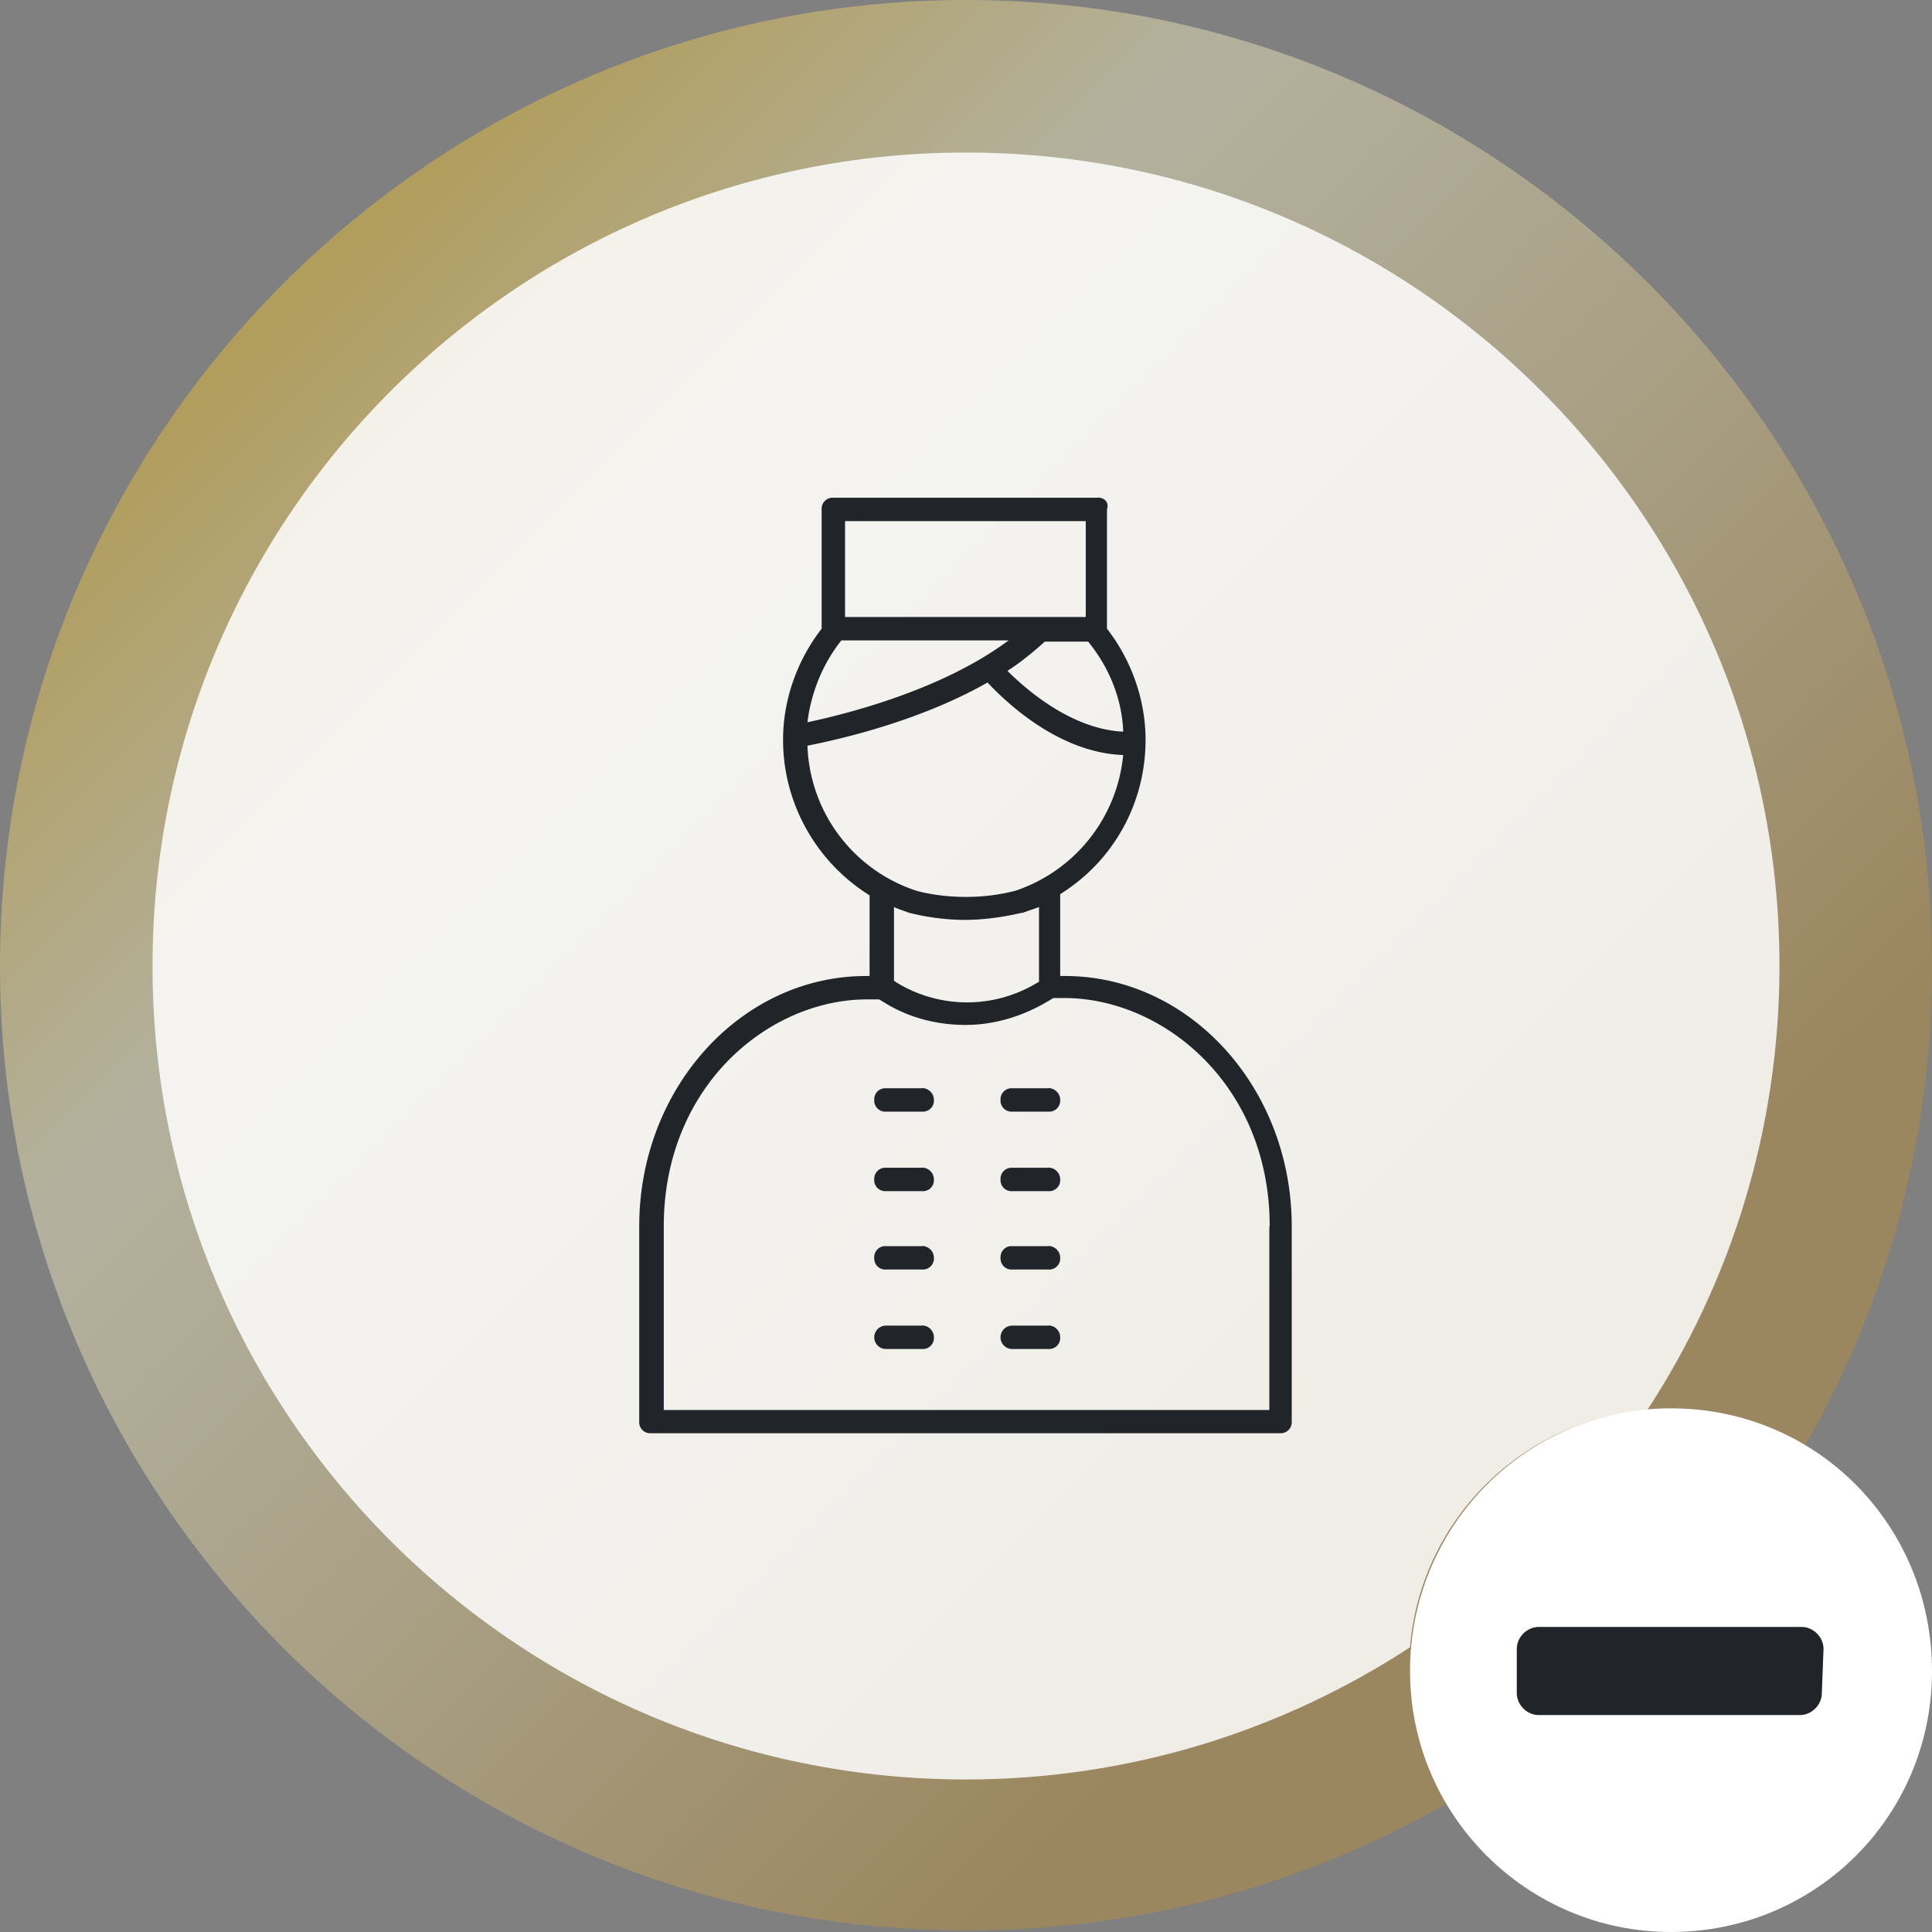
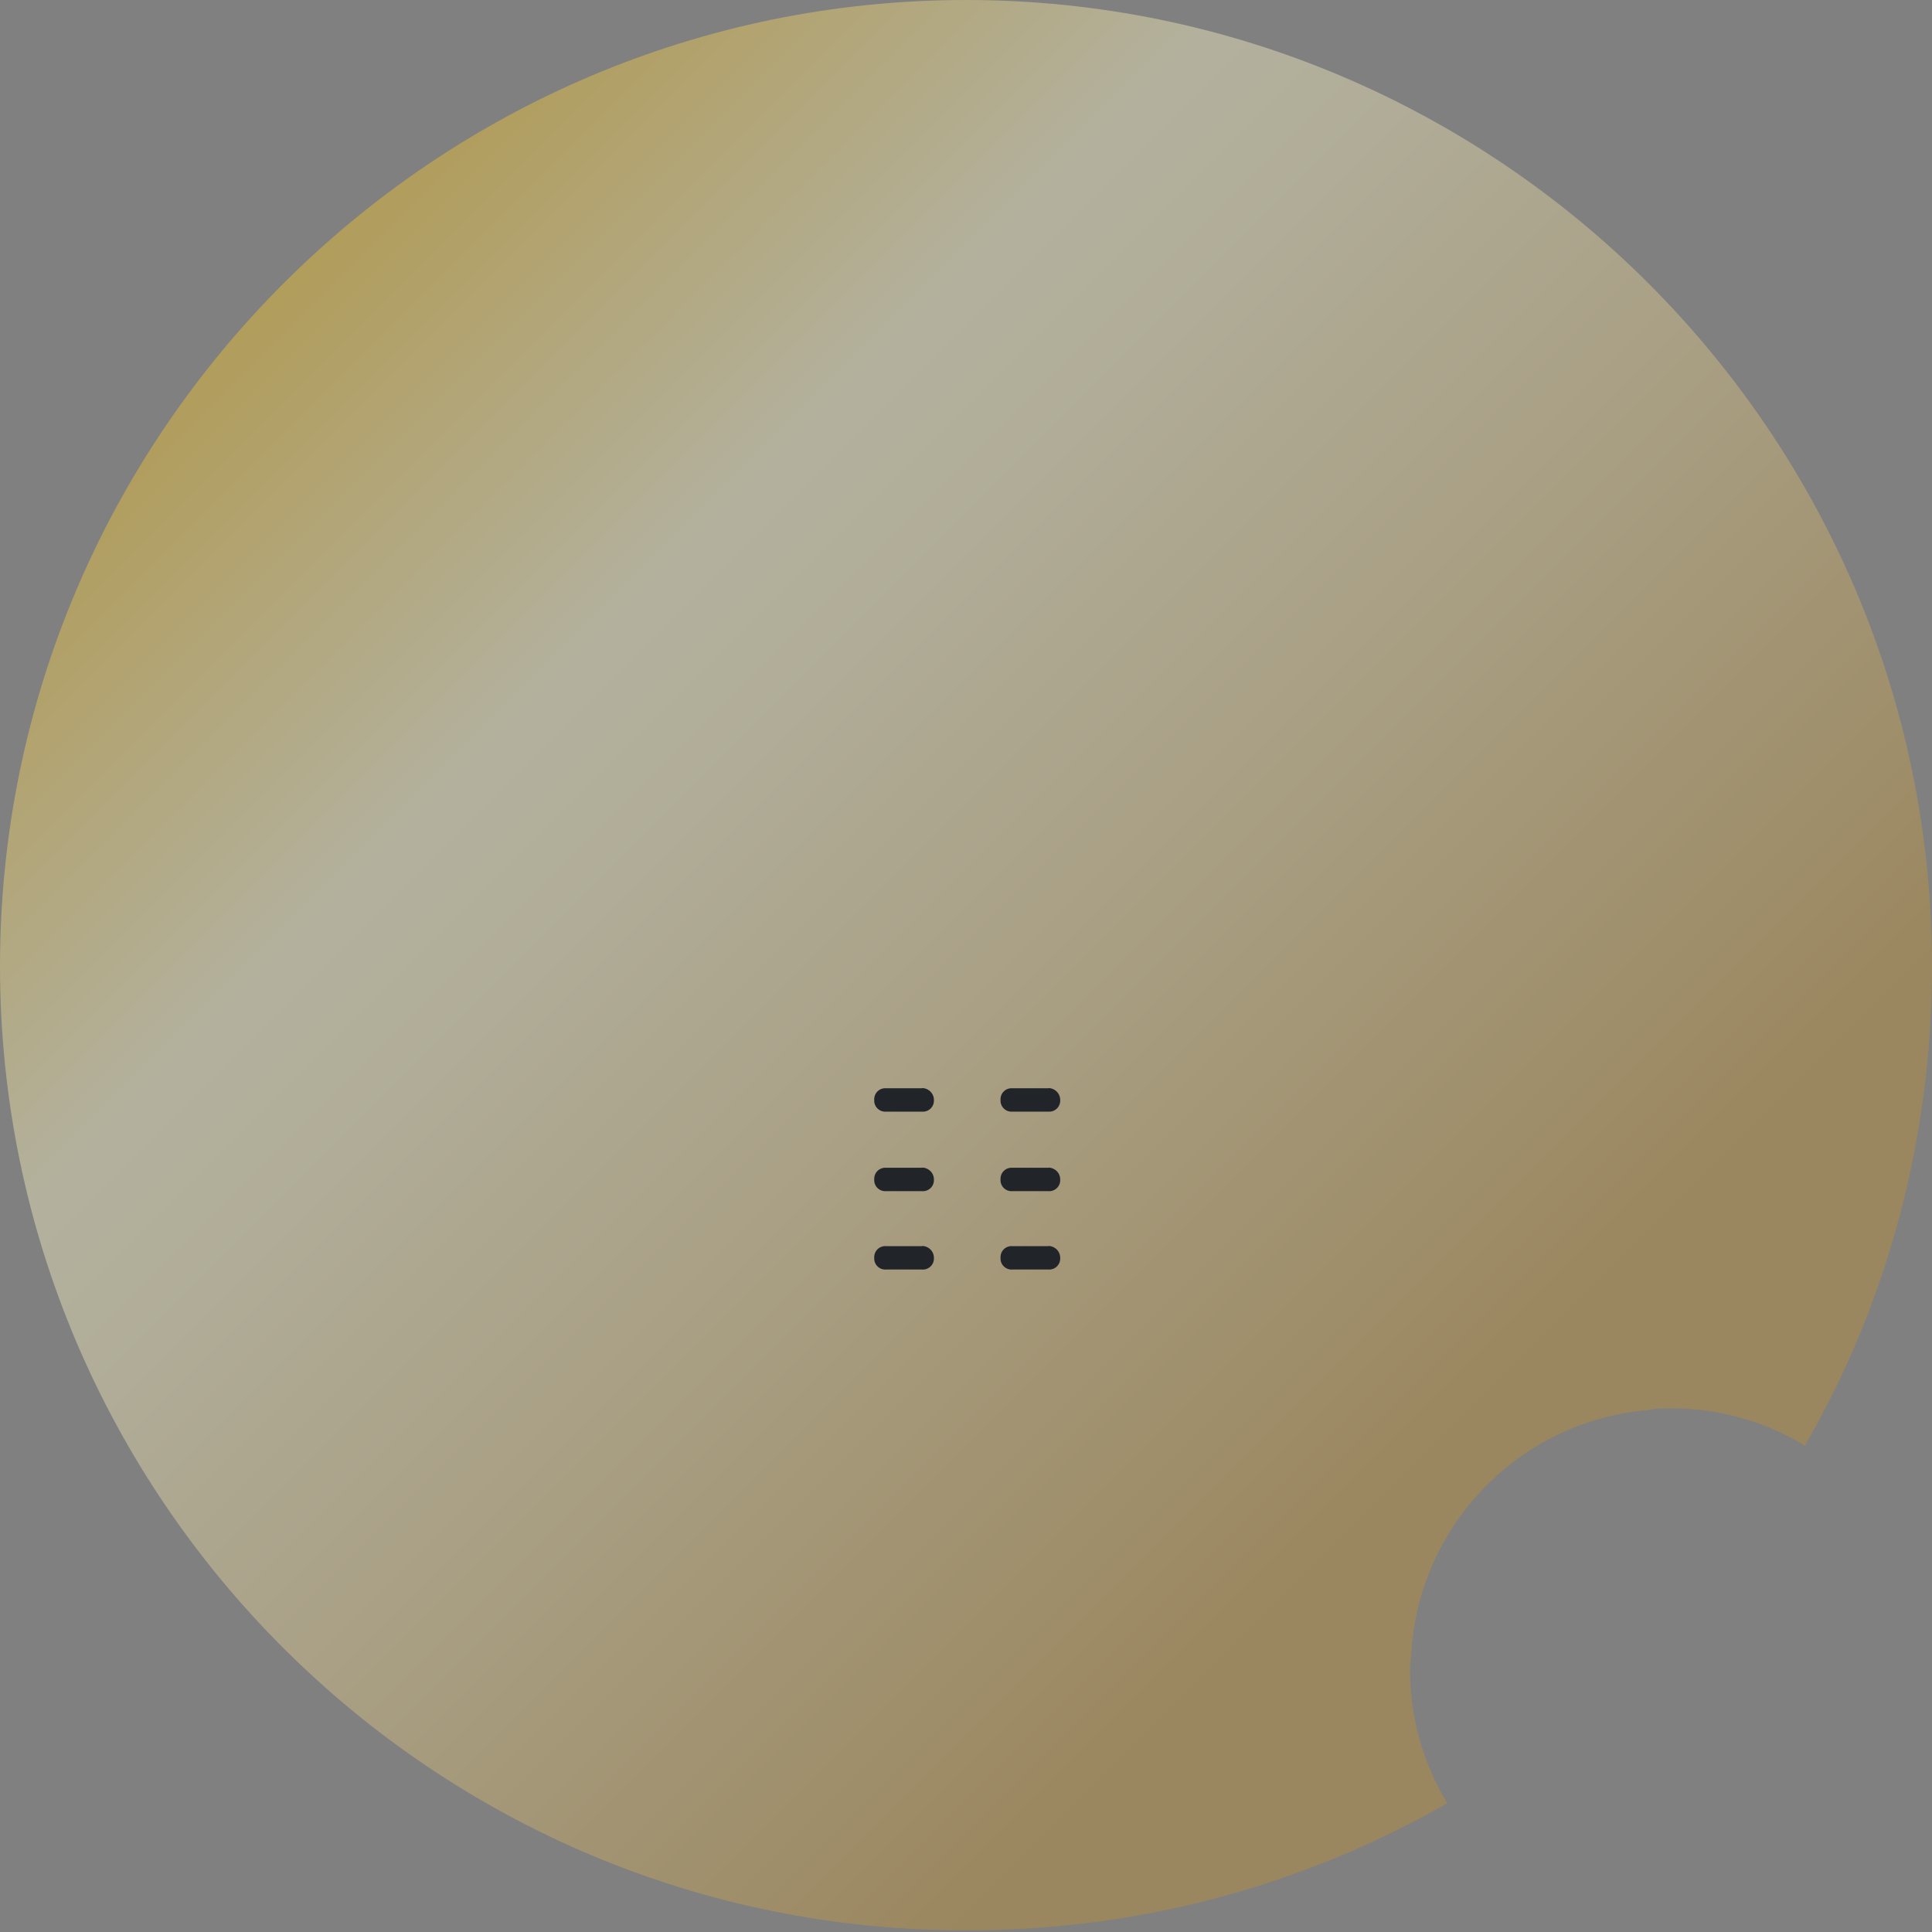
<svg xmlns="http://www.w3.org/2000/svg" xmlns:xlink="http://www.w3.org/1999/xlink" viewBox="0 0 114 114">
  <rect x="0" y="0" width="114" height="114" fill="#808080" stroke="none" />
  <linearGradient id="B" gradientUnits="userSpaceOnUse" x1="16.731" y1="16.719" x2="95.906" y2="95.894">
    <stop offset=".006" stop-color="#fac826" />
    <stop offset=".253" stop-color="#fffacb" />
    <stop offset=".345" stop-color="#f8eeba" />
    <stop offset=".529" stop-color="#e7d08d" />
    <stop offset=".784" stop-color="#cba145" />
    <stop offset=".862" stop-color="#c2912e" />
  </linearGradient>
  <path d="M114 57c0 10.3-2.7 20-7.5 28.3-2.3-1.4-5-2.2-7.9-2.2-.4 0-.9 0-1.3.1-7.5.6-13.4 6.6-14 14 0 .4-.1.9-.1 1.3 0 2.9.8 5.6 2.2 7.9-8.4 4.8-18 7.5-28.3 7.5C25.6 114 0 88.4 0 57S25.6 0 57 0s57 25.6 57 57z" opacity=".4" fill="url(#B)" enable-background="new" />
  <g fill="#fff">
-     <path d="M105 57c0 9.7-2.9 18.7-7.8 26.2-7.5.6-13.4 6.6-14 14-7.5 4.9-16.5 7.8-26.2 7.8-26.5 0-48-21.5-48-48S30.5 9 57 9s48 21.5 48 48z" opacity=".85" enable-background="new" />
-     <path d="M98.6,114c-8.5,0-15.4-6.9-15.4-15.4S90,83.1,98.6,83.1S114,90,114,98.6S107.1,114,98.6,114z" />
-   </g>
+     </g>
  <g fill="#212529">
-     <path d="M107.6 97.3c0-.7-.6-1.3-1.3-1.3H90.8c-.7 0-1.3.6-1.3 1.3v2.6c0 .7.6 1.3 1.3 1.3h15.4c.7 0 1.3-.6 1.3-1.3l.1-2.6zM64.766 29.37H49.172a.65.65 0 0 0-.69.69v7.038c-1.45 1.863-2.277 4.2-2.277 6.555 0 3.795 2 7.245 5.106 9.177v4.76h-.207c-7.383 0-13.386 6.624-13.386 14.766V83.88a.65.65 0 0 0 .69.69H75.53a.65.65 0 0 0 .69-.69V72.356c0-8.142-6.003-14.766-13.386-14.766h-.276v-4.83c3.105-1.932 5.037-5.313 5.037-9.108 0-2.346-.828-4.692-2.277-6.555V30.06c.138-.414-.138-.7-.552-.7zm-.7 1.38v5.658H49.862V30.75h14.214zm-14.42 7.038h9.867c-4.07 3.036-9.936 4.416-11.868 4.83.207-1.725.897-3.45 2-4.83zM74.9 72.358V83.2H39.167V72.356c0-8.28 6.2-13.386 12.006-13.386h.7l.345.207c1.45.897 3.105 1.3 4.76 1.3s3.312-.483 4.83-1.38l.345-.207h.76c5.796.07 12.006 5.175 12.006 13.455zm-13.593-14.42l-.138.07a7.97 7.97 0 0 1-8.211 0l-.207-.138v-4.35c.276.138.552.207.897.345.07 0 1.45.414 3.312.414.966 0 2.14-.138 3.312-.414h.07c.345-.138.62-.207.966-.345v4.416zm-1.38-5.382c-3.174.828-5.865 0-5.865 0A9.34 9.34 0 0 1 47.645 44c1.38-.276 6.348-1.3 10.626-3.726 1.104 1.173 4.2 4.14 8.004 4.278a9.39 9.39 0 0 1-6.348 8.004zm6.348-9.384c-3.036-.138-5.727-2.484-6.83-3.588.76-.483 1.518-1.104 2.208-1.725h2.553c1.242 1.518 2 3.38 2.07 5.313z" />
    <use xlink:href="#C" />
    <use xlink:href="#C" x="7.452" />
    <use xlink:href="#C" y="4.692" />
    <use xlink:href="#C" x="7.452" y="4.692" />
    <use xlink:href="#C" y="9.316" />
    <use xlink:href="#C" x="7.452" y="9.316" />
-     <path d="M54.416 78.22h-2.14a.69.69 0 1 0 0 1.38h2.14a.65.65 0 0 0 .69-.69c0-.414-.345-.7-.7-.7zm7.452 0h-2.14a.69.69 0 1 0 0 1.38h2.14a.65.65 0 0 0 .69-.69c0-.414-.345-.7-.7-.7z" />
  </g>
  <defs>
    <path id="C" d="M54.416 64.214h-2.14a.65.65 0 0 0-.69.69.65.65 0 0 0 .69.69h2.14a.65.65 0 0 0 .69-.69c0-.414-.345-.7-.7-.7z" />
  </defs>
</svg>